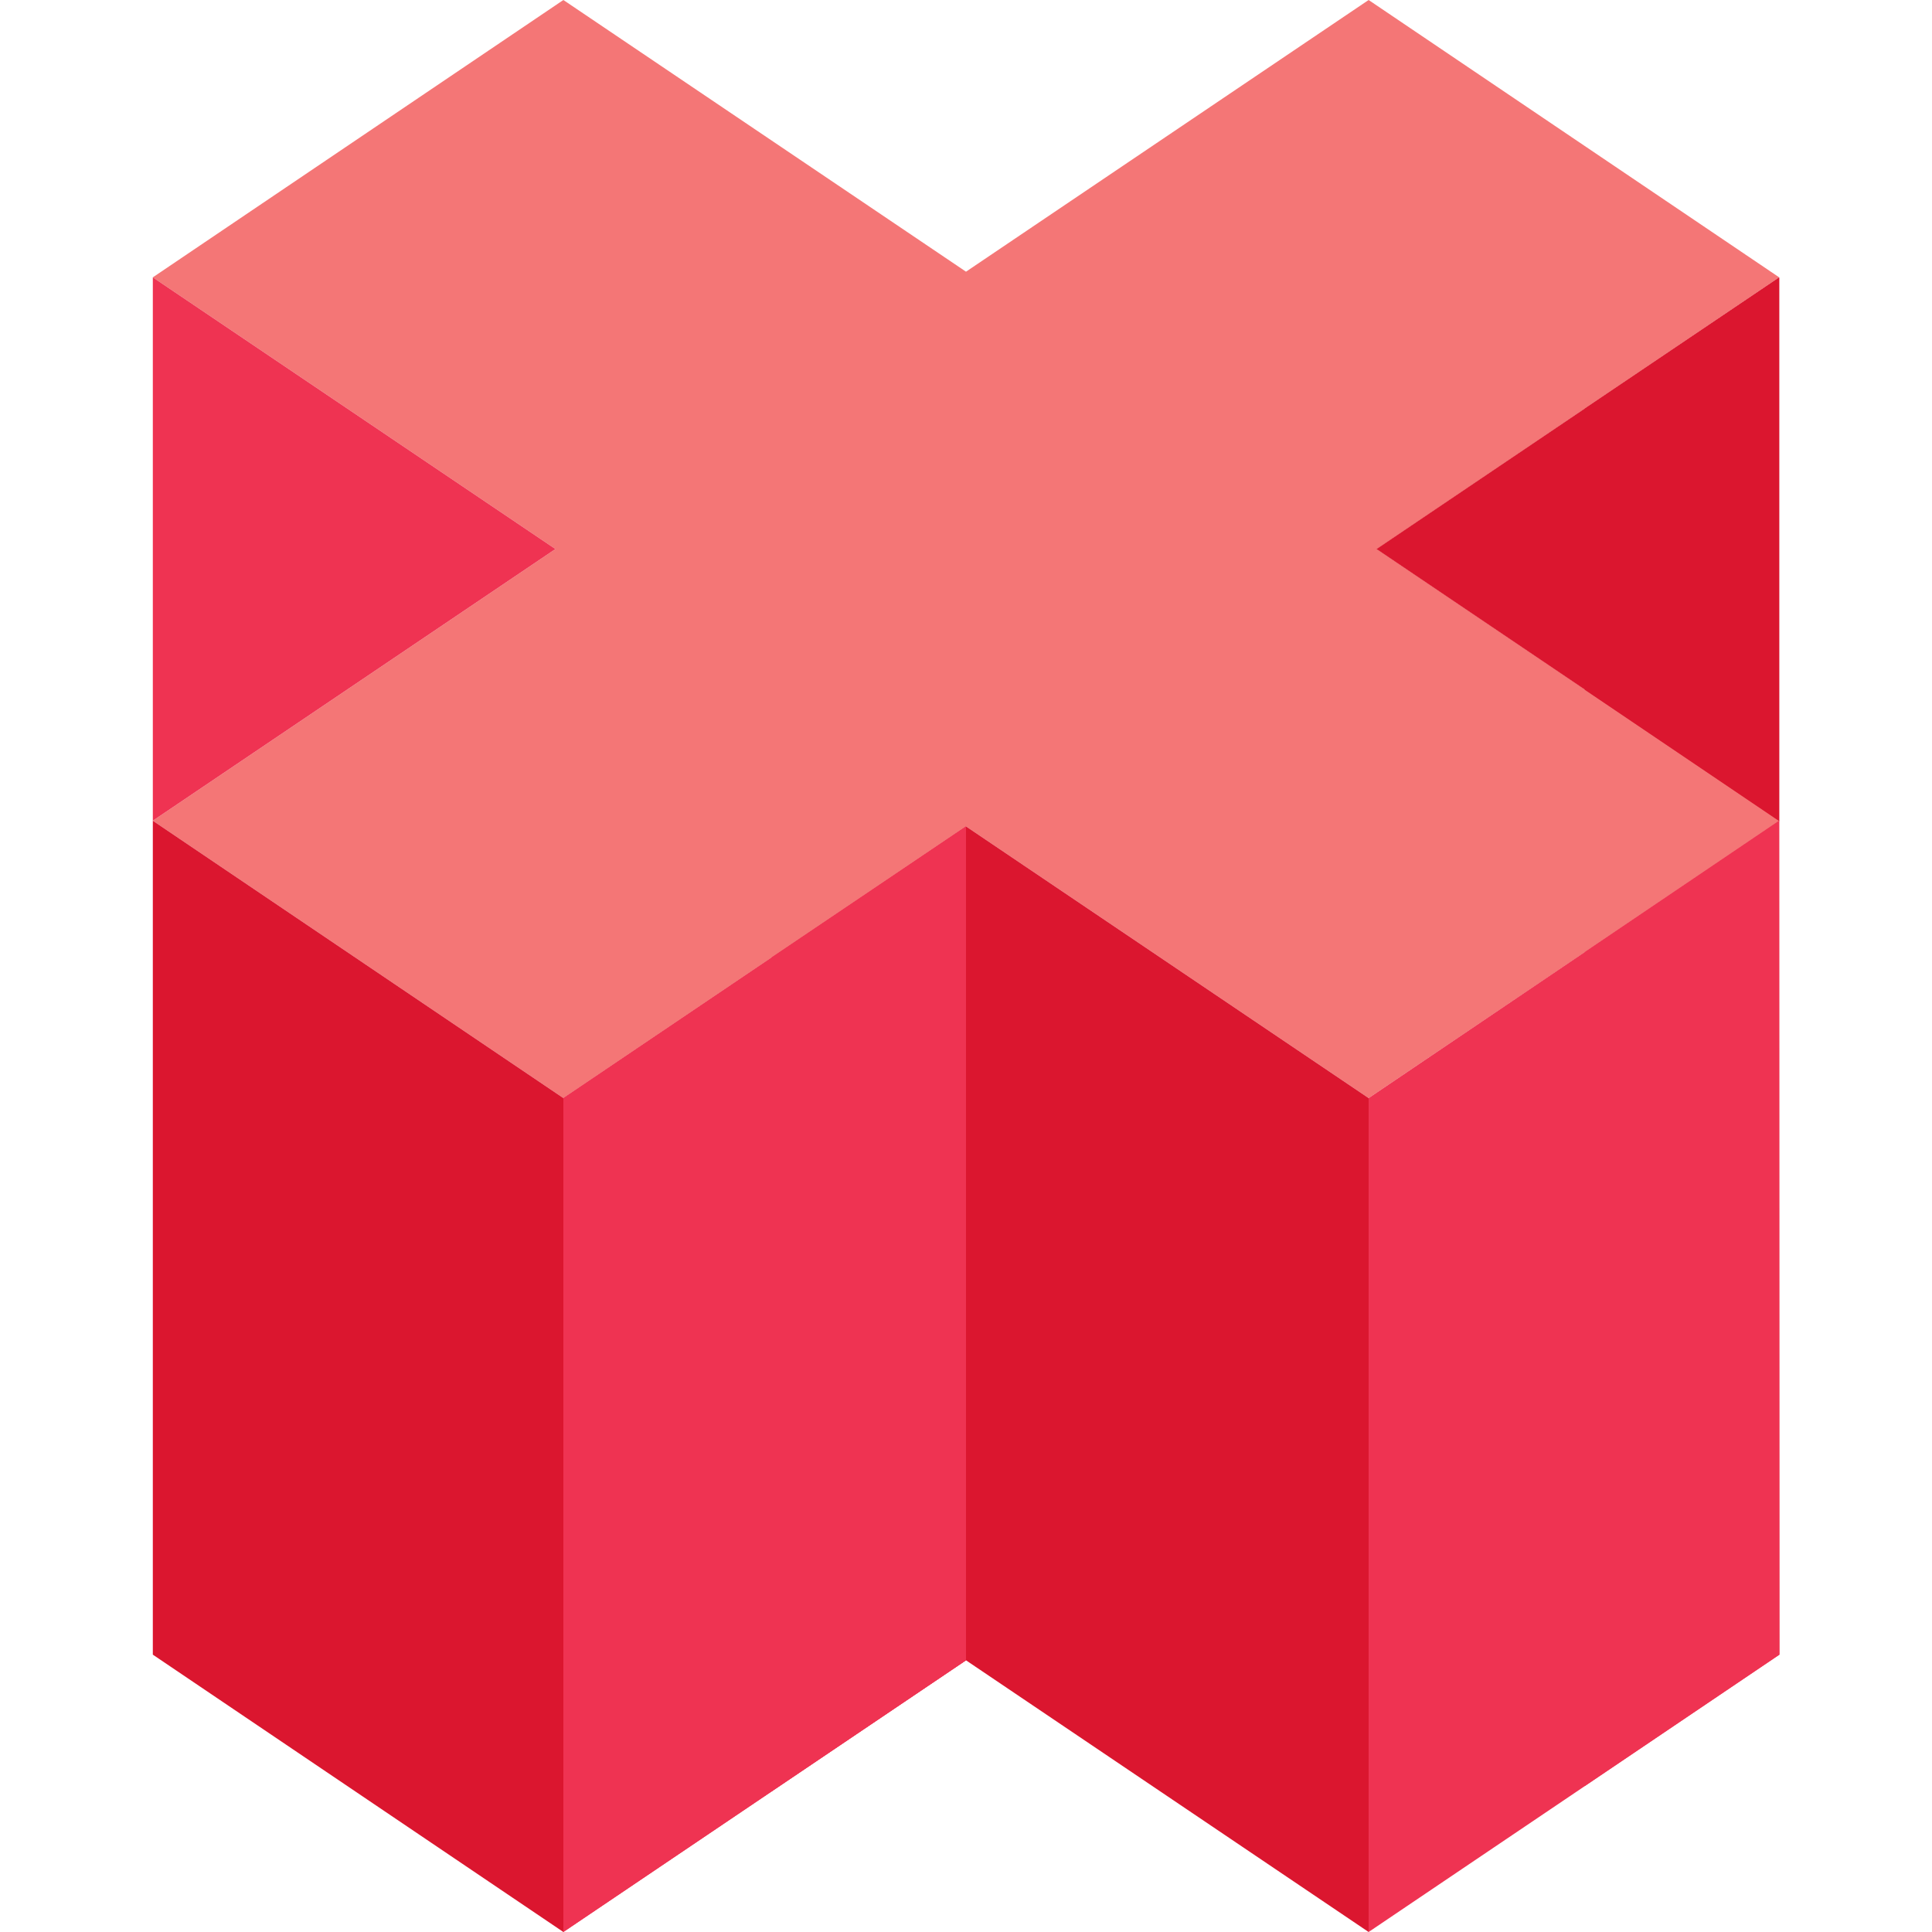
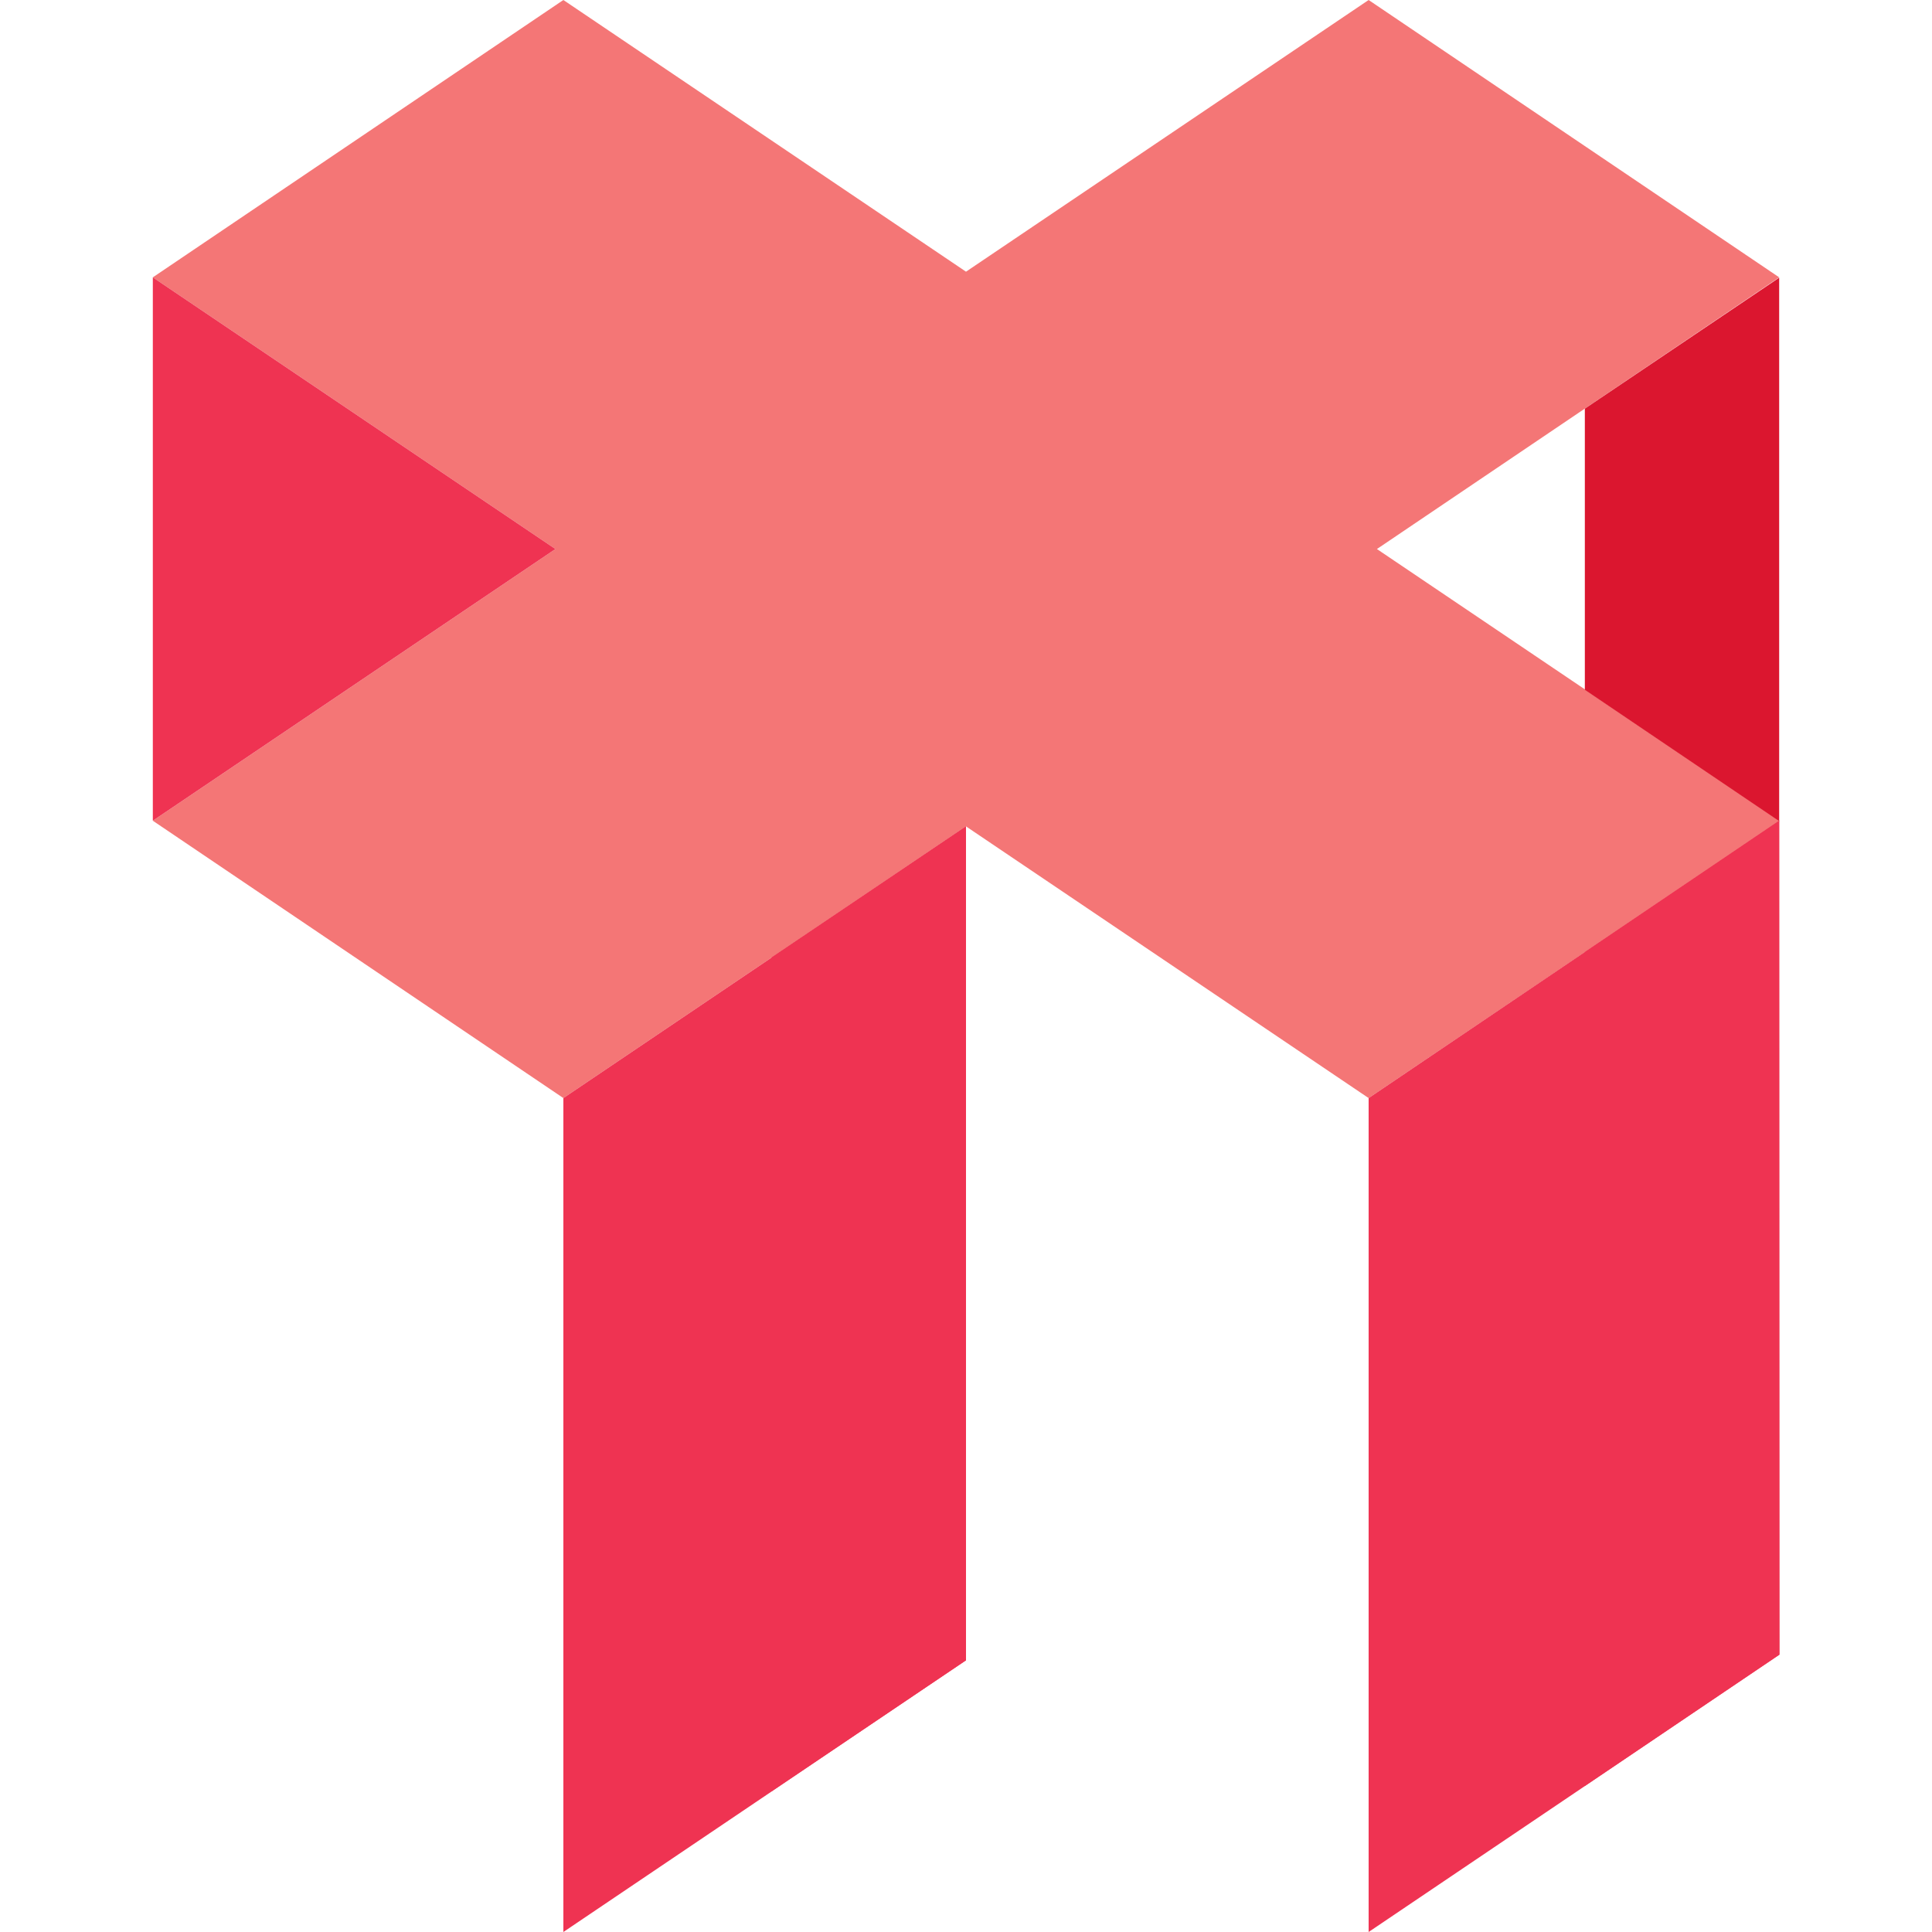
<svg xmlns="http://www.w3.org/2000/svg" id="Layer_1" x="0px" y="0px" viewBox="0 0 512 512" style="enable-background:new 0 0 512 512;" xml:space="preserve">
  <style type="text/css"> .st0{fill:#F47676;} .st1{fill:#EF3352;} .st2{fill:#DB162F;} </style>
  <g>
    <path class="st0" d="M471.5,73.5L362.7,0L256,72L149.3,0L40.5,73.5l106.7,72l-106.7,72L149.3,291L256,219l106.7,72l108.9-73.5 l-106.7-72L471.5,73.5z" />
    <path class="st1" d="M256,219l-106.7,72v221L256,440V219z" />
-     <path class="st1" d="M256,219l-106.7,72v221L256,440V219z" />
    <path class="st1" d="M204.5,253.7v221L256,440V219L204.5,253.7z" />
-     <path class="st2" d="M40.5,217.5v221L149.3,512V291L40.5,217.5z" />
-     <path class="st2" d="M362.7,291v221L256,440V219L362.7,291z" />
    <path class="st1" d="M471.5,217.5L362.7,291v221l108.9-73.5L471.5,217.5z" />
    <path class="st1" d="M420,252.3v221l51.5-34.8v-221L420,252.3z" />
-     <path class="st2" d="M471.5,73.5v144l-106.7-72L471.5,73.5z" />
    <path class="st2" d="M420,108.3v74.5l51.5,34.8v-144L420,108.3z" />
    <path class="st1" d="M40.5,73.5v144l106.7-72L40.5,73.5z" />
  </g>
</svg>